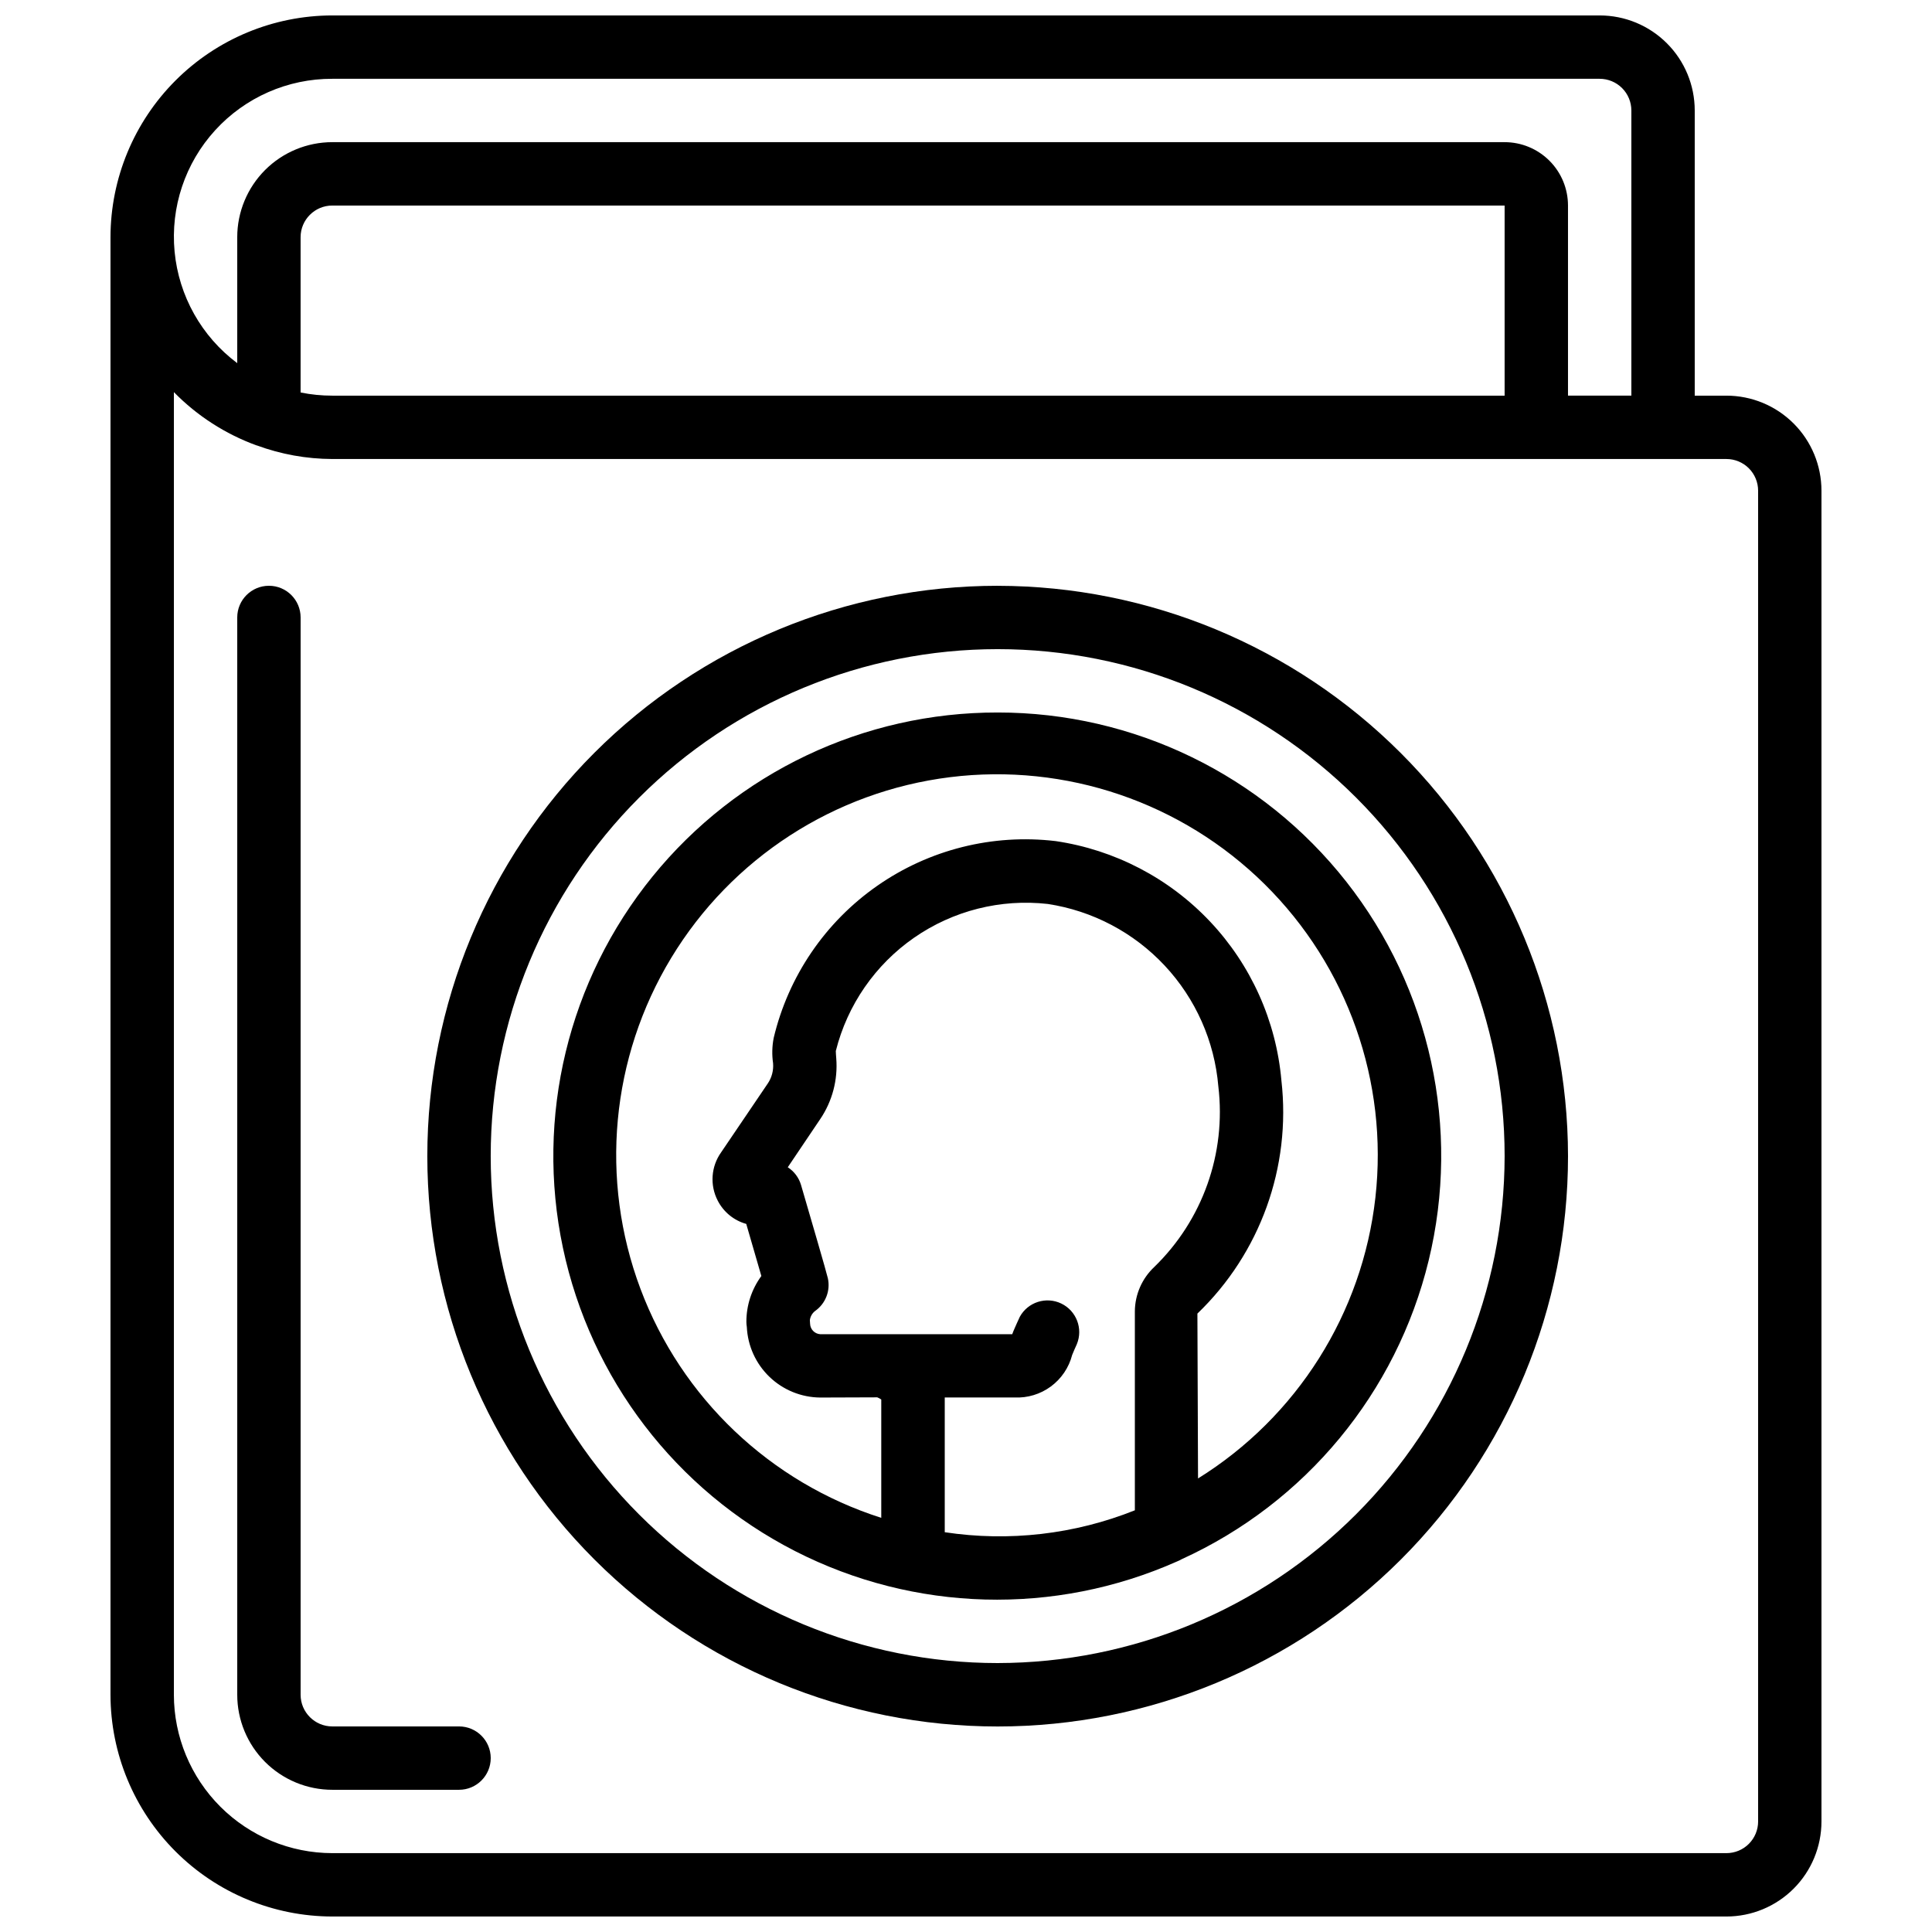
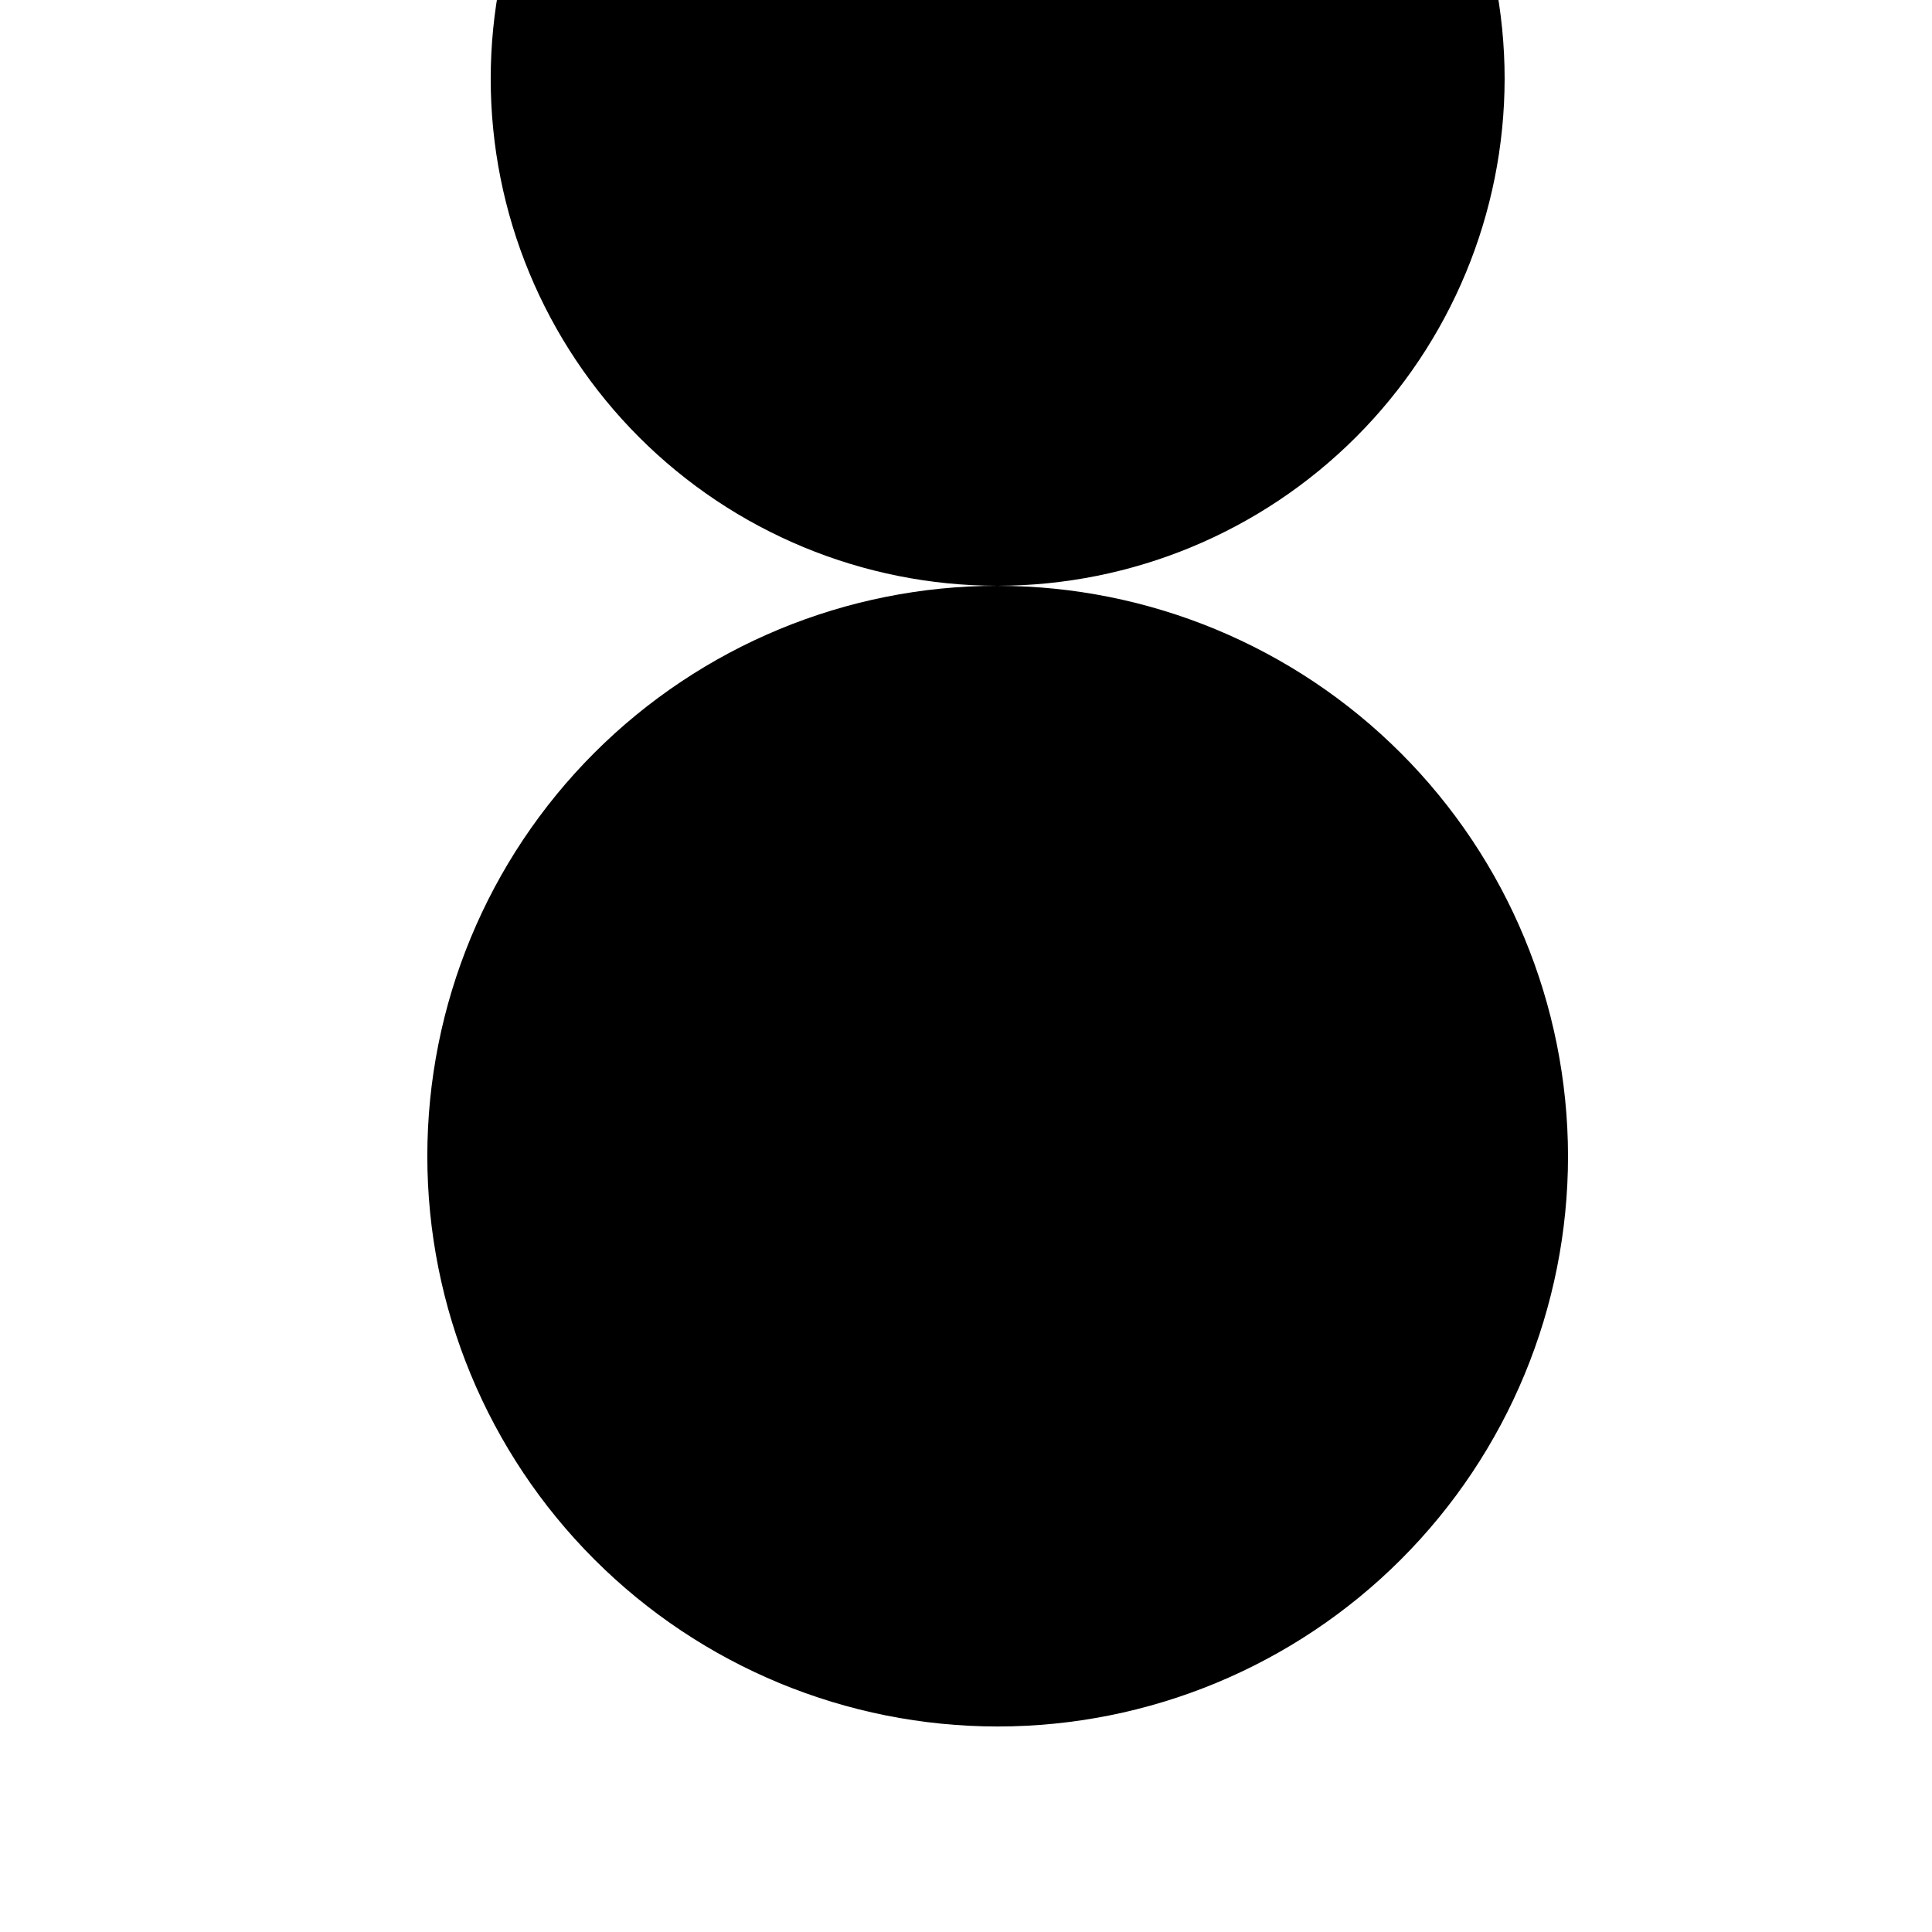
<svg xmlns="http://www.w3.org/2000/svg" width="800px" height="800px" version="1.1" viewBox="144 144 512 512">
  <defs>
    <clipPath id="a">
      <path d="m173 148.09h454v503.81h-454z" />
    </clipPath>
  </defs>
  <g clip-path="url(#a)">
-     <path d="m567.93 148.09h-335.87c-15.582 0.02-30.523 6.219-41.539 17.238-11.02 11.02-17.219 25.957-17.238 41.539v386.25c0.02 15.582 6.219 30.523 17.238 41.539 11.016 11.02 25.957 17.219 41.539 17.238h369.46c6.68 0 13.086-2.652 17.812-7.379 4.723-4.723 7.375-11.129 7.375-17.812v-352.66c0-6.684-2.652-13.09-7.375-17.812-4.727-4.727-11.133-7.379-17.812-7.379h-8.398v-75.57c0-6.684-2.652-13.09-7.379-17.812-4.723-4.727-11.129-7.379-17.812-7.379zm-335.87 16.793h335.87c2.227 0 4.363 0.887 5.938 2.461 1.574 1.574 2.461 3.711 2.461 5.938v75.57h-16.793v-50.379c0-4.457-1.77-8.727-4.918-11.875-3.152-3.152-7.422-4.922-11.875-4.922h-310.68c-6.68 0-13.09 2.656-17.812 7.379-4.723 4.727-7.379 11.133-7.379 17.812v33.371c-9.457-7.07-15.488-17.809-16.602-29.562-1.113-11.758 2.789-23.438 10.75-32.156 7.961-8.723 19.234-13.676 31.043-13.637zm0 83.969c-2.82 0.004-5.633-0.277-8.398-0.84v-41.145c0-4.637 3.762-8.395 8.398-8.395h310.68v50.383zm377.86 25.191v352.66c0 2.231-0.883 4.363-2.457 5.938-1.574 1.578-3.711 2.461-5.938 2.461h-369.46c-11.133-0.012-21.801-4.441-29.672-12.312s-12.301-18.539-12.312-29.672v-345.2c6.152 6.285 13.637 11.105 21.898 14.117h0.066c6.41 2.363 13.188 3.586 20.02 3.609h369.46c2.227 0 4.363 0.887 5.938 2.461 1.574 1.574 2.457 3.711 2.457 5.938z" />
-   </g>
-   <path d="m408.39 299.24c-40.086 0-78.527 15.922-106.88 44.266-28.344 28.348-44.266 66.789-44.266 106.88 0 40.086 15.922 78.531 44.266 106.88 28.348 28.344 66.789 44.27 106.88 44.27 40.086 0 78.531-15.926 106.88-44.27s44.27-66.789 44.27-106.88c-0.047-40.07-15.988-78.488-44.32-106.82-28.336-28.336-66.754-44.273-106.82-44.32zm0 285.49c-35.629 0-69.805-14.156-95-39.352-25.195-25.195-39.348-59.367-39.348-95 0-35.633 14.152-69.805 39.348-95 25.195-25.195 59.371-39.348 95-39.348 35.633 0 69.805 14.152 95 39.348 25.195 25.195 39.352 59.367 39.352 95-0.043 35.621-14.211 69.766-39.398 94.953s-59.332 39.355-94.953 39.398z" />
+     </g>
+   <path d="m408.39 299.24c-40.086 0-78.527 15.922-106.88 44.266-28.344 28.348-44.266 66.789-44.266 106.88 0 40.086 15.922 78.531 44.266 106.88 28.348 28.344 66.789 44.27 106.88 44.27 40.086 0 78.531-15.926 106.88-44.27s44.27-66.789 44.27-106.88c-0.047-40.07-15.988-78.488-44.32-106.82-28.336-28.336-66.754-44.273-106.82-44.32zc-35.629 0-69.805-14.156-95-39.352-25.195-25.195-39.348-59.367-39.348-95 0-35.633 14.152-69.805 39.348-95 25.195-25.195 59.371-39.348 95-39.348 35.633 0 69.805 14.152 95 39.348 25.195 25.195 39.352 59.367 39.352 95-0.043 35.621-14.211 69.766-39.398 94.953s-59.332 39.355-94.953 39.398z" />
  <path d="m408.39 332.82c-35.477-0.059-69.082 15.906-91.445 43.441-22.367 27.539-31.102 63.703-23.766 98.414 7.332 34.711 29.949 64.25 61.543 80.391 31.59 16.137 68.781 17.145 101.2 2.738 0.422-0.164 0.828-0.363 1.219-0.59 32.812-14.941 56.945-44.121 65.465-79.156s0.48-72.039-21.809-100.38c-22.285-28.344-56.355-44.879-92.41-44.859zm-14.023 217.23v-35.703h18.473c3.457 0.164 6.863-0.863 9.648-2.914 2.785-2.051 4.777-5 5.644-8.348 0.352-0.84 0.738-1.797 1.234-2.848 1.711-4.117-0.098-8.855-4.117-10.789-4.019-1.93-8.852-0.383-10.996 3.527-0.664 1.379-1.176 2.637-1.68 3.762-0.117 0.285-0.219 0.562-0.32 0.84h-50.883c-1.477-0.094-2.641-1.293-2.688-2.769 0-0.32-0.02-0.637-0.059-0.949 0.121-0.977 0.629-1.859 1.41-2.453 2.758-1.949 4.082-5.359 3.359-8.656-0.344-1.562-4.609-16.156-7.113-24.73-0.57-1.93-1.816-3.594-3.512-4.684l8.602-12.766c3.203-4.734 4.703-10.418 4.246-16.121-0.059-0.715-0.109-1.402-0.117-1.93 3.059-12.195 10.438-22.867 20.77-30.035 10.332-7.164 22.91-10.336 35.406-8.926 11.871 1.809 22.785 7.562 30.984 16.336 8.199 8.77 13.207 20.047 14.215 32.012 2.121 17.73-4.164 35.434-16.988 47.863-3.246 3.051-5.106 7.297-5.137 11.754v52.723c-15.98 6.379-33.371 8.383-50.383 5.805zm67.125-14.191-0.168-43.746c16.645-15.992 24.879-38.836 22.262-61.77-1.383-15.762-8.039-30.598-18.895-42.109-10.855-11.512-25.273-19.027-40.926-21.336-16.688-1.984-33.52 2.238-47.297 11.855-13.781 9.617-23.543 23.965-27.434 40.312-0.434 2.215-0.484 4.488-0.16 6.719 0.152 1.895-0.344 3.785-1.41 5.356l-12.352 18.23c-2.684 3.762-3.035 8.711-0.906 12.812 1.547 3.019 4.285 5.258 7.555 6.164 1.234 4.199 2.887 9.918 4.004 13.805h0.004c-2.582 3.519-3.977 7.769-3.973 12.133 0.004 0.457 0.043 0.91 0.117 1.363 0.234 5.016 2.383 9.75 6 13.23 3.621 3.481 8.434 5.441 13.457 5.484l14.508-0.051h0.191 0.414c0.375 0.145 0.73 0.34 1.059 0.578v31.355c-29.445-9.391-52.961-31.758-63.816-60.691-10.855-28.938-7.856-61.25 8.145-87.691 16-26.441 43.234-44.094 73.902-47.902 30.668-3.809 61.395 6.648 83.375 28.371 21.98 21.727 32.793 52.324 29.344 83.035-3.449 30.711-20.781 58.152-47.031 74.457z" />
-   <path d="m265.65 601.52h-33.586c-4.637 0-8.398-3.762-8.398-8.398v-285.49c0-4.637-3.758-8.395-8.395-8.395s-8.398 3.758-8.398 8.395v285.49c0 6.68 2.656 13.09 7.379 17.812s11.133 7.379 17.812 7.379h33.586c4.637 0 8.398-3.762 8.398-8.398s-3.762-8.395-8.398-8.395z" />
</svg>